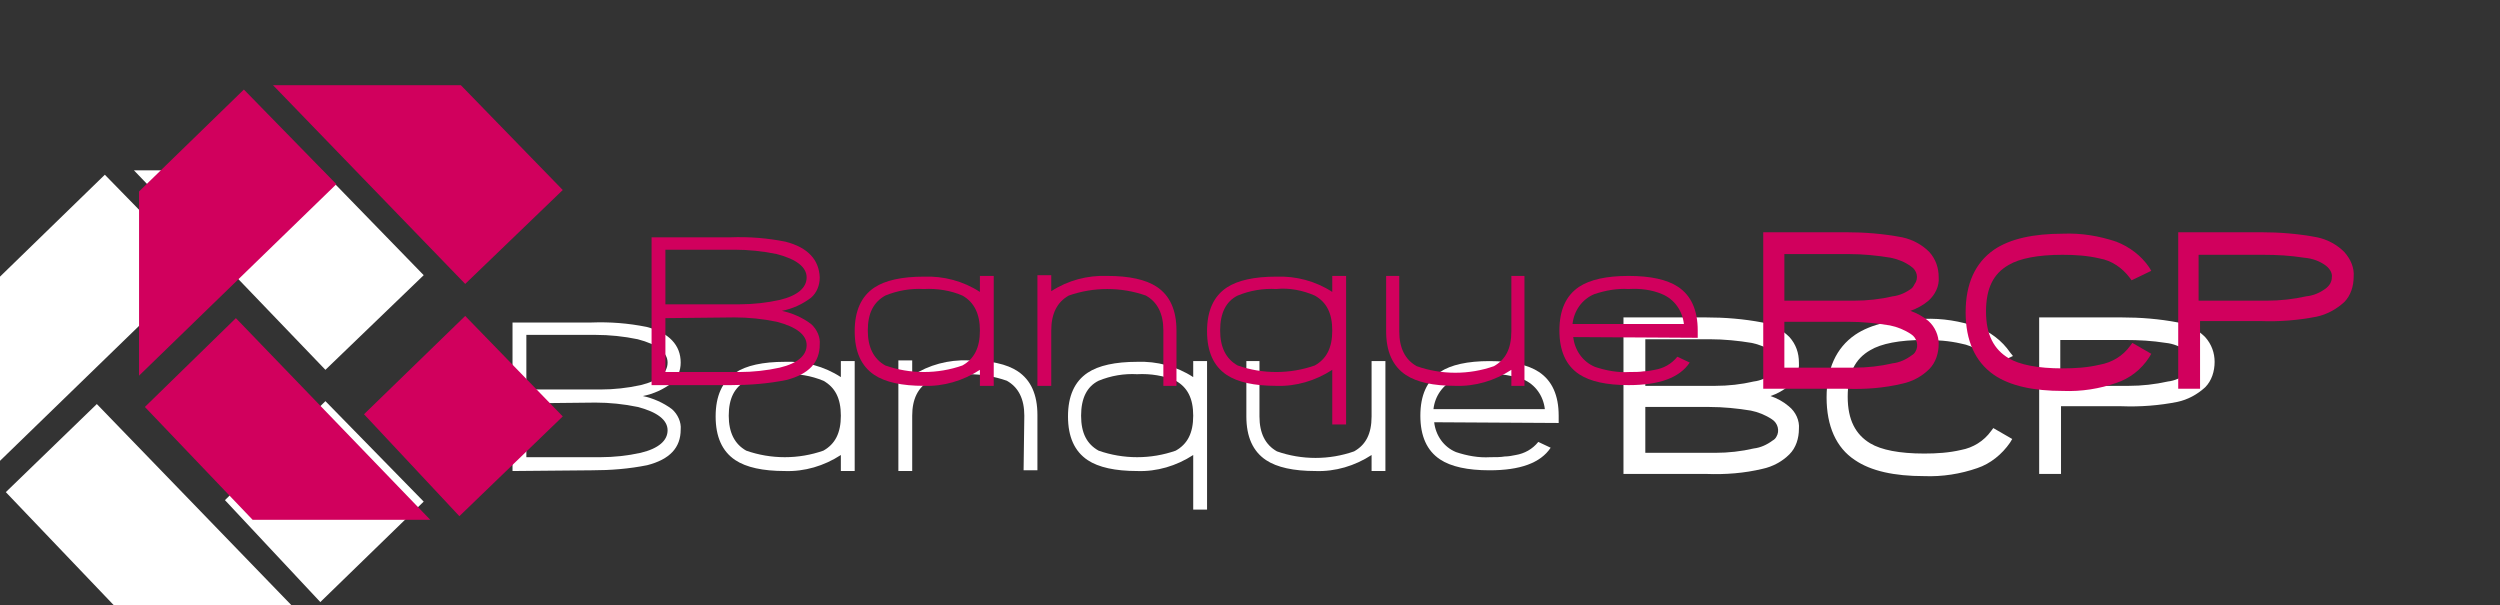
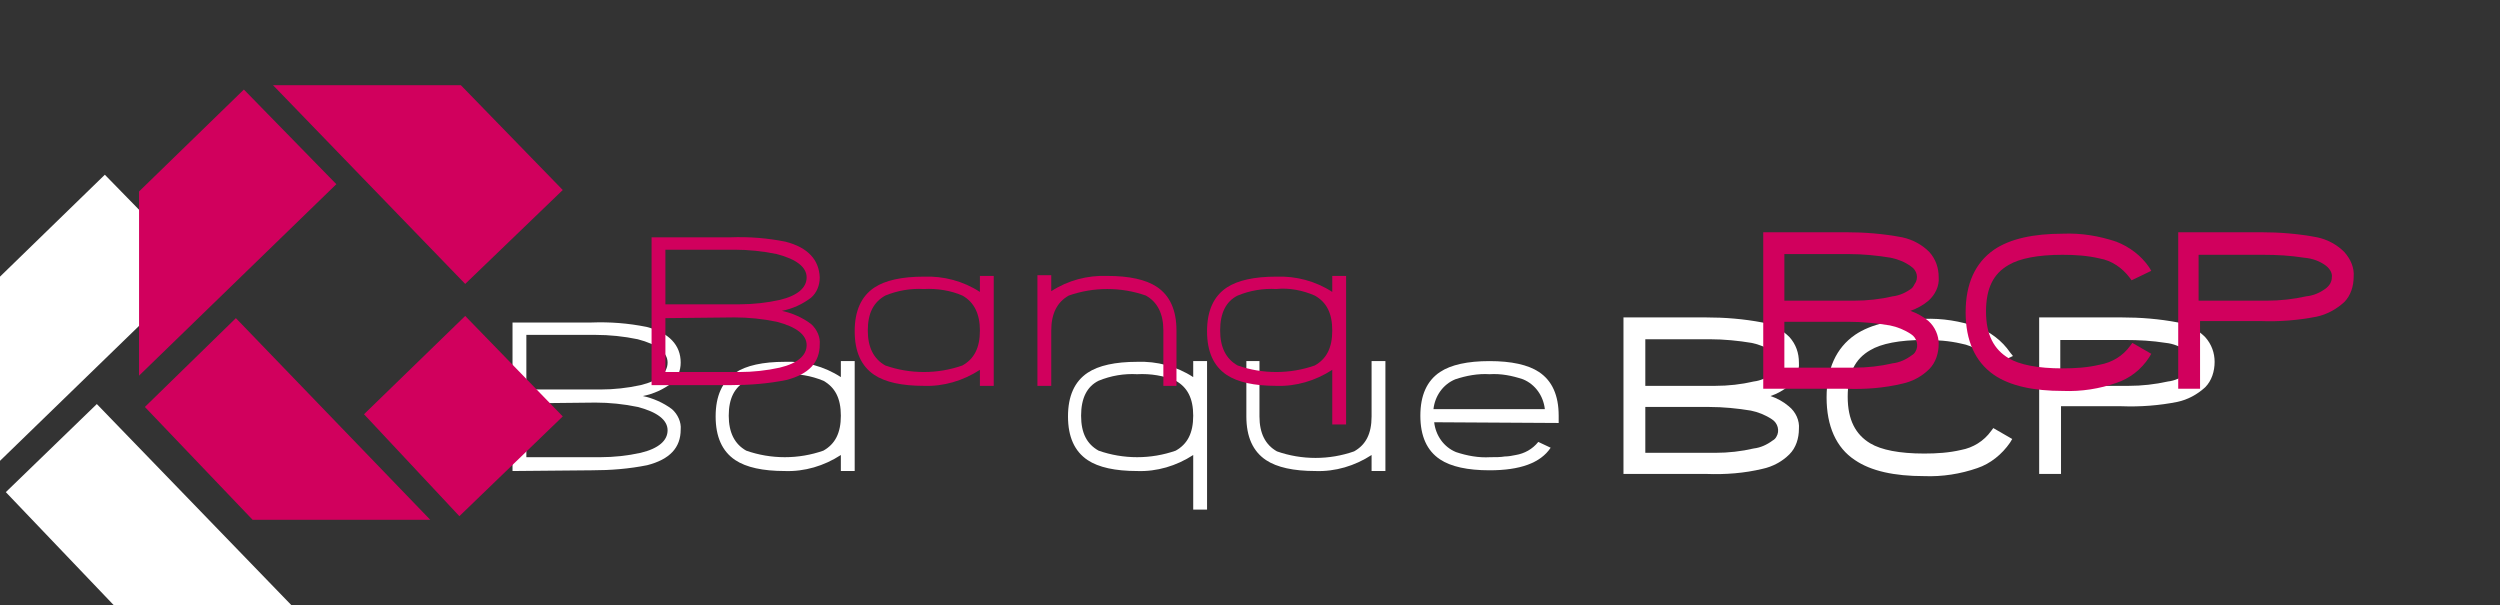
<svg xmlns="http://www.w3.org/2000/svg" version="1.1" id="Calque_1" x="0px" y="0px" viewBox="0 0 343.4 83.1" style="enable-background:new 0 0 343.4 83.1;" xml:space="preserve">
  <rect x="0" y="0" width="343.4" height="83.1" fill="#333333" stroke="none" />
  <style type="text/css">
	.st0{fill:#FFFFFF;}
	.st1{fill:#D1005D;}
</style>
  <path class="st0" d="M70.4,64.7V44.3h10.8c2.6-0.1,5.1,0.1,7.6,0.6c3.1,0.8,4.7,2.5,4.7,4.9c0,1.1-0.4,2.1-1.2,2.8  c-1.2,0.9-2.5,1.5-4,1.8c1.4,0.3,2.8,0.9,4,1.8c0.8,0.7,1.3,1.8,1.2,2.8c0,2.5-1.5,4.1-4.6,4.9c-2.5,0.5-5,0.7-7.6,0.7L70.4,64.7z   M72.3,46.1v7.4h10.2c1.8,0,3.7-0.2,5.5-0.6c2.5-0.6,3.7-1.7,3.7-3.1s-1.4-2.5-4.1-3.2c-1.9-0.4-3.9-0.6-5.8-0.6H72.3z M72.3,55.4  v7.4h10.2c1.8,0,3.7-0.2,5.5-0.6c2.5-0.6,3.7-1.7,3.7-3.1s-1.4-2.5-4.1-3.2c-1.9-0.4-3.9-0.6-5.8-0.6L72.3,55.4z" />
  <path class="st0" d="M115.5,62.5c-2.3,1.5-5,2.3-7.7,2.2c-3,0-5.3-0.5-6.8-1.5c-1.8-1.2-2.7-3.2-2.7-6s0.9-4.8,2.7-6  c1.5-1,3.8-1.5,6.8-1.5c2.7-0.1,5.4,0.6,7.7,2.1v-2.2h1.9v15.1h-1.9V62.5z M107.8,51.4c-1.8-0.1-3.6,0.2-5.3,0.9  c-1.6,0.9-2.4,2.4-2.4,4.8c0,2.3,0.8,3.9,2.4,4.8c3.4,1.2,7.2,1.2,10.6,0c1.6-0.9,2.4-2.4,2.4-4.8s-0.8-3.9-2.4-4.8  C111.4,51.6,109.6,51.3,107.8,51.4z" />
-   <path class="st0" d="M140.7,57.1c0-2.3-0.8-3.9-2.4-4.8c-3.4-1.2-7.2-1.2-10.6,0c-1.6,0.9-2.4,2.5-2.4,4.8v7.6h-1.9V49.5h1.9v2.1  c2.3-1.5,5-2.2,7.7-2.1c3,0,5.3,0.5,6.8,1.5c1.8,1.2,2.7,3.2,2.7,6v7.6h-1.9L140.7,57.1z" />
  <path class="st0" d="M163.9,62.5c-2.3,1.5-5,2.3-7.7,2.2c-3,0-5.3-0.5-6.8-1.5c-1.8-1.2-2.7-3.2-2.7-6s0.9-4.8,2.7-6  c1.5-1,3.8-1.5,6.8-1.5c2.7-0.1,5.4,0.6,7.7,2.1v-2.2h1.9v20.4h-1.9V62.5z M156.2,51.4c-1.8-0.1-3.6,0.2-5.3,0.9  c-1.6,0.8-2.4,2.4-2.4,4.8s0.8,3.9,2.4,4.8c3.4,1.2,7.2,1.2,10.6,0c1.6-0.9,2.4-2.4,2.4-4.8s-0.8-3.9-2.4-4.8  C159.9,51.6,158,51.3,156.2,51.4z" />
-   <path class="st0" d="M188.4,62.5c-2.3,1.5-5,2.3-7.7,2.2c-3,0-5.3-0.5-6.8-1.5c-1.8-1.2-2.7-3.2-2.7-6v-7.6h1.8v7.6  c0,2.3,0.8,3.9,2.4,4.8c3.4,1.2,7.2,1.2,10.6,0c1.6-0.9,2.4-2.4,2.4-4.8v-7.6h1.9v15.1h-1.9L188.4,62.5z" />
+   <path class="st0" d="M188.4,62.5c-2.3,1.5-5,2.3-7.7,2.2c-3,0-5.3-0.5-6.8-1.5c-1.8-1.2-2.7-3.2-2.7-6v-7.6h1.8v7.6  c0,2.3,0.8,3.9,2.4,4.8c3.4,1.2,7.2,1.2,10.6,0c1.6-0.9,2.4-2.4,2.4-4.8v-7.6h1.9v15.1h-1.9L188.4,62.5" />
  <path class="st0" d="M197,58c0.2,1.8,1.3,3.4,3,4.1c1.5,0.5,3.1,0.8,4.7,0.7c0.8,0,1.4,0,2-0.1c0.5,0,1-0.1,1.5-0.2  c1.2-0.2,2.3-0.8,3.1-1.8l1.7,0.8c-1.4,2.1-4.2,3.1-8.4,3.1c-3,0-5.3-0.5-6.8-1.5c-1.8-1.2-2.7-3.2-2.7-6s0.9-4.8,2.7-6  c1.5-1,3.8-1.5,6.8-1.5c3,0,5.3,0.5,6.8,1.5c1.8,1.2,2.7,3.2,2.7,6c0,0.1,0,0.3,0,0.5s0,0.3,0,0.5L197,58z M204.6,51.4  c-1.6-0.1-3.2,0.2-4.7,0.7c-1.7,0.7-2.8,2.3-3,4.1h15.3c-0.2-1.8-1.3-3.4-3-4.1C207.7,51.6,206.2,51.3,204.6,51.4z" />
  <path class="st0" d="M245.7,55.8c-0.7-0.6-1.6-1.1-2.5-1.4c0.9-0.3,1.8-0.8,2.5-1.4c0.9-0.8,1.5-2,1.4-3.2c0-1.3-0.4-2.5-1.3-3.5  c-1-1-2.3-1.7-3.7-2c-2.6-0.5-5.2-0.7-7.8-0.7H223v21.5h11.4c2.6,0.1,5.2-0.1,7.7-0.7c1.4-0.3,2.7-1,3.7-2c0.9-0.9,1.3-2.2,1.3-3.5  C247.2,57.8,246.7,56.6,245.7,55.8z M226,55.9h8.8c1.9,0,3.9,0.2,5.7,0.5c1,0.2,2,0.6,2.9,1.2c0.8,0.5,1.1,1.6,0.6,2.4  c-0.1,0.2-0.3,0.4-0.5,0.5c-0.8,0.6-1.7,1-2.6,1.1c-1.7,0.4-3.5,0.6-5.3,0.6H226L226,55.9z M243.5,51.3c-0.8,0.6-1.7,1-2.6,1.1  c-1.7,0.4-3.5,0.6-5.3,0.6H226v-6.4h8.9c1.9,0,3.9,0.2,5.7,0.5c1,0.2,2,0.6,2.9,1.2c0.8,0.5,1.1,1.6,0.5,2.4  C243.8,50.9,243.7,51.1,243.5,51.3L243.5,51.3z" />
  <path class="st0" d="M273.8,58.8l-0.3,0.4c-1,1.4-2.5,2.3-4.1,2.6c-1.7,0.4-3.4,0.5-5.1,0.5c-3.4,0-5.9-0.5-7.4-1.4  c-2-1.2-3.1-3.2-3.1-6.4s1-5.2,3.1-6.4c1.5-0.9,4-1.4,7.4-1.4c1.7,0,3.4,0.1,5.1,0.5c1.7,0.3,3.1,1.3,4.1,2.6l0.3,0.4l2.7-1.3  l-0.4-0.5c-1.1-1.6-2.7-2.8-4.5-3.5c-2.4-0.8-4.8-1.2-7.3-1.1c-4.1,0-7.3,0.7-9.5,2.2c-2.6,1.8-3.9,4.7-3.9,8.6s1.3,6.9,3.9,8.6  c2.2,1.5,5.4,2.2,9.5,2.2c2.5,0.1,5-0.3,7.3-1.1c1.8-0.6,3.4-1.9,4.5-3.5l0.3-0.5L273.8,58.8z" />
  <path class="st0" d="M302.9,46.3c-1-1-2.3-1.7-3.7-2c-2.6-0.5-5.2-0.7-7.8-0.7h-11.3v21.5h3v-9.3h8.3c2.6,0.1,5.2-0.1,7.7-0.6  c1.4-0.3,2.7-1,3.8-2c0.9-0.9,1.3-2.2,1.3-3.5C304.2,48.5,303.8,47.3,302.9,46.3z M300.4,48.2c0.5,0.4,0.9,1,0.8,1.6  c0,0.6-0.3,1.1-0.8,1.5c-0.8,0.6-1.7,1-2.6,1.1c-1.8,0.4-3.6,0.6-5.4,0.6H283v-6.3h8.9c1.9,0,3.7,0.1,5.6,0.4l0.1-0.5l-0.1,0.5  C298.5,47.2,299.5,47.6,300.4,48.2L300.4,48.2z" />
-   <polygon class="st0" points="44.7,55.1 58.2,68.9 44,82.7 30.9,68.7 " />
-   <polygon class="st0" points="58.2,37.8 44.7,50.8 18.4,23.4 44.2,23.4 " />
  <polygon class="st0" points="14.4,24 27.1,37 0,63.3 0,38 " />
  <polygon class="st0" points="0.8,67.6 13.3,55.5 40,83.1 15.6,83.1 " />
  <path class="st1" d="M89.5,52.9V32.6h10.8c2.6-0.1,5.1,0.1,7.6,0.6c3.1,0.8,4.6,2.5,4.7,4.9c0,1.1-0.4,2.1-1.2,2.8  c-1.2,0.9-2.5,1.5-4,1.8c1.4,0.3,2.8,0.9,4,1.8c0.8,0.7,1.3,1.8,1.2,2.8c0,2.5-1.5,4.1-4.6,4.9c-2.5,0.5-5,0.7-7.6,0.7L89.5,52.9z   M91.4,34.4v7.4h10.2c1.8,0,3.7-0.2,5.5-0.6c2.5-0.6,3.7-1.7,3.7-3.1s-1.4-2.5-4.1-3.2c-1.9-0.4-3.9-0.6-5.8-0.6H91.4z M91.4,43.7  v7.4h10.2c1.8,0,3.7-0.2,5.5-0.6c2.5-0.6,3.7-1.7,3.7-3.1s-1.4-2.5-4.1-3.2c-1.9-0.4-3.9-0.6-5.8-0.6L91.4,43.7z" />
  <path class="st1" d="M134.6,50.8c-2.3,1.5-5,2.3-7.7,2.2c-3,0-5.3-0.5-6.8-1.5c-1.8-1.2-2.7-3.2-2.7-6s0.9-4.8,2.7-6  c1.5-1,3.8-1.5,6.8-1.5c2.7-0.1,5.4,0.6,7.7,2.1v-2.2h1.9v15.1h-1.9V50.8z M126.9,39.7c-1.8-0.1-3.6,0.2-5.3,0.9  c-1.6,0.9-2.4,2.4-2.4,4.8c0,2.3,0.8,3.9,2.4,4.8c3.4,1.2,7.2,1.2,10.6,0c1.6-0.9,2.4-2.4,2.4-4.8c0-2.3-0.8-3.9-2.4-4.8  C130.6,39.9,128.7,39.6,126.9,39.7z" />
  <path class="st1" d="M159.8,45.4c0-2.3-0.8-3.9-2.4-4.8c-3.4-1.2-7.2-1.2-10.6,0c-1.6,0.9-2.4,2.5-2.4,4.8v7.6h-1.9V37.8h1.9V40  c2.3-1.5,5-2.2,7.7-2.1c3,0,5.3,0.5,6.8,1.5c1.8,1.2,2.7,3.2,2.7,6v7.6h-1.8V45.4z" />
  <path class="st1" d="M183,50.8c-2.3,1.5-5,2.3-7.7,2.2c-3,0-5.3-0.5-6.8-1.5c-1.8-1.2-2.7-3.2-2.7-6s0.9-4.8,2.7-6  c1.5-1,3.8-1.5,6.8-1.5c2.7-0.1,5.4,0.6,7.7,2.1v-2.2h1.9v20.4H183V50.8z M175.3,39.7c-1.8-0.1-3.6,0.2-5.3,0.9  c-1.6,0.8-2.4,2.4-2.4,4.8c0,2.3,0.8,3.9,2.4,4.8c3.4,1.2,7.2,1.2,10.6,0c1.6-0.9,2.4-2.4,2.4-4.8s-0.8-3.9-2.4-4.8  C179,39.9,177.1,39.5,175.3,39.7z" />
-   <path class="st1" d="M207.6,50.8c-2.3,1.5-5,2.3-7.7,2.2c-3,0-5.3-0.5-6.8-1.5c-1.8-1.2-2.7-3.2-2.7-6v-7.6h1.8v7.6  c0,2.3,0.8,3.9,2.4,4.8c3.4,1.2,7.2,1.2,10.6,0c1.6-0.9,2.4-2.4,2.4-4.8v-7.6h1.8v15.1h-1.8L207.6,50.8z" />
-   <path class="st1" d="M216.1,46.3c0.2,1.8,1.3,3.4,3,4.1c1.5,0.5,3.1,0.8,4.7,0.7c0.8,0,1.4,0,2-0.1c0.5,0,1-0.1,1.5-0.2  c1.2-0.2,2.3-0.8,3.1-1.8l1.7,0.8c-1.4,2.1-4.2,3.1-8.4,3.1c-3,0-5.3-0.5-6.8-1.5c-1.8-1.2-2.7-3.2-2.7-6s0.9-4.8,2.7-6  c1.5-1,3.8-1.5,6.8-1.5s5.3,0.5,6.8,1.5c1.8,1.2,2.7,3.2,2.7,6c0,0.1,0,0.3,0,0.5s0,0.3,0,0.5L216.1,46.3z M223.7,39.7  c-1.6-0.1-3.2,0.2-4.7,0.7c-1.7,0.7-2.8,2.3-3,4.1h15.3c-0.2-1.8-1.3-3.4-3-4.1C226.9,39.8,225.3,39.6,223.7,39.7z" />
  <path class="st1" d="M264.9,44.1c-0.7-0.6-1.6-1.1-2.5-1.4c0.9-0.3,1.8-0.8,2.5-1.4c0.9-0.8,1.5-2,1.4-3.2c0-1.3-0.4-2.5-1.3-3.5  c-1-1-2.3-1.7-3.7-2c-2.6-0.5-5.2-0.7-7.8-0.7h-11.3v21.5h11.4c2.6,0.1,5.2-0.1,7.7-0.7c1.4-0.3,2.7-1,3.7-2  c0.9-0.9,1.3-2.2,1.3-3.5C266.3,46.1,265.8,44.9,264.9,44.1z M245.1,44.2h8.8c1.9,0,3.9,0.2,5.7,0.5c1,0.2,2,0.6,2.9,1.2  c0.8,0.5,1.1,1.6,0.6,2.4c-0.1,0.2-0.3,0.4-0.5,0.5c-0.8,0.6-1.7,1-2.6,1.1c-1.7,0.4-3.5,0.6-5.3,0.6h-9.6V44.2z M262.6,39.6  c-0.8,0.6-1.7,1-2.6,1.1c-1.7,0.4-3.5,0.6-5.3,0.6h-9.6v-6.4h8.9c1.9,0,3.9,0.2,5.7,0.5c1,0.2,2,0.6,2.8,1.2  c0.8,0.5,1.1,1.6,0.5,2.4C262.9,39.2,262.8,39.4,262.6,39.6L262.6,39.6z" />
  <path class="st1" d="M292.9,47.1l-0.3,0.4c-1,1.4-2.5,2.3-4.2,2.6c-1.7,0.4-3.4,0.5-5.1,0.5c-3.4,0-5.9-0.5-7.4-1.4  c-2-1.2-3.1-3.2-3.1-6.4s1-5.2,3.1-6.4c1.5-0.9,4-1.4,7.4-1.4c1.7,0,3.4,0.1,5.1,0.5c1.7,0.3,3.1,1.3,4.1,2.6l0.3,0.4l2.7-1.3  l-0.3-0.5c-1.1-1.6-2.7-2.8-4.5-3.5c-2.4-0.8-4.8-1.2-7.3-1.1c-4.1,0-7.3,0.7-9.5,2.2c-2.6,1.8-3.9,4.7-3.9,8.6s1.3,6.8,3.9,8.6  c2.2,1.5,5.4,2.2,9.5,2.2c2.5,0.1,5-0.3,7.3-1.1c1.8-0.6,3.4-1.8,4.5-3.5l0.3-0.5L292.9,47.1z" />
  <path class="st1" d="M322,34.6c-1-1-2.3-1.7-3.7-2c-2.6-0.5-5.2-0.7-7.8-0.7h-11.3v21.5h3v-9.3h8.3c2.6,0.1,5.1-0.1,7.7-0.6  c1.4-0.3,2.7-1,3.8-2c0.9-0.9,1.3-2.2,1.3-3.5C323.4,36.8,322.9,35.6,322,34.6z M319.5,36.5c0.5,0.4,0.9,1,0.8,1.6  c0,0.6-0.3,1.1-0.8,1.5c-0.8,0.6-1.7,1-2.7,1.1c-1.8,0.4-3.6,0.6-5.4,0.6h-9.4v-6.3h8.9c1.9,0,3.7,0.1,5.6,0.4l0.1-0.5l-0.1,0.5  C317.7,35.5,318.7,35.9,319.5,36.5L319.5,36.5z" />
  <polygon class="st1" points="63.9,43.4 77.3,57.2 63.1,70.9 50,56.9 " />
  <polygon class="st1" points="77.3,26.1 63.9,39 37.5,11.7 63.3,11.7 " />
  <polygon class="st1" points="33.5,12.3 46.2,25.3 19.1,51.6 19.1,26.3 " />
  <polygon class="st1" points="19.9,55.9 32.4,43.7 59.1,71.4 34.7,71.4 " />
</svg>